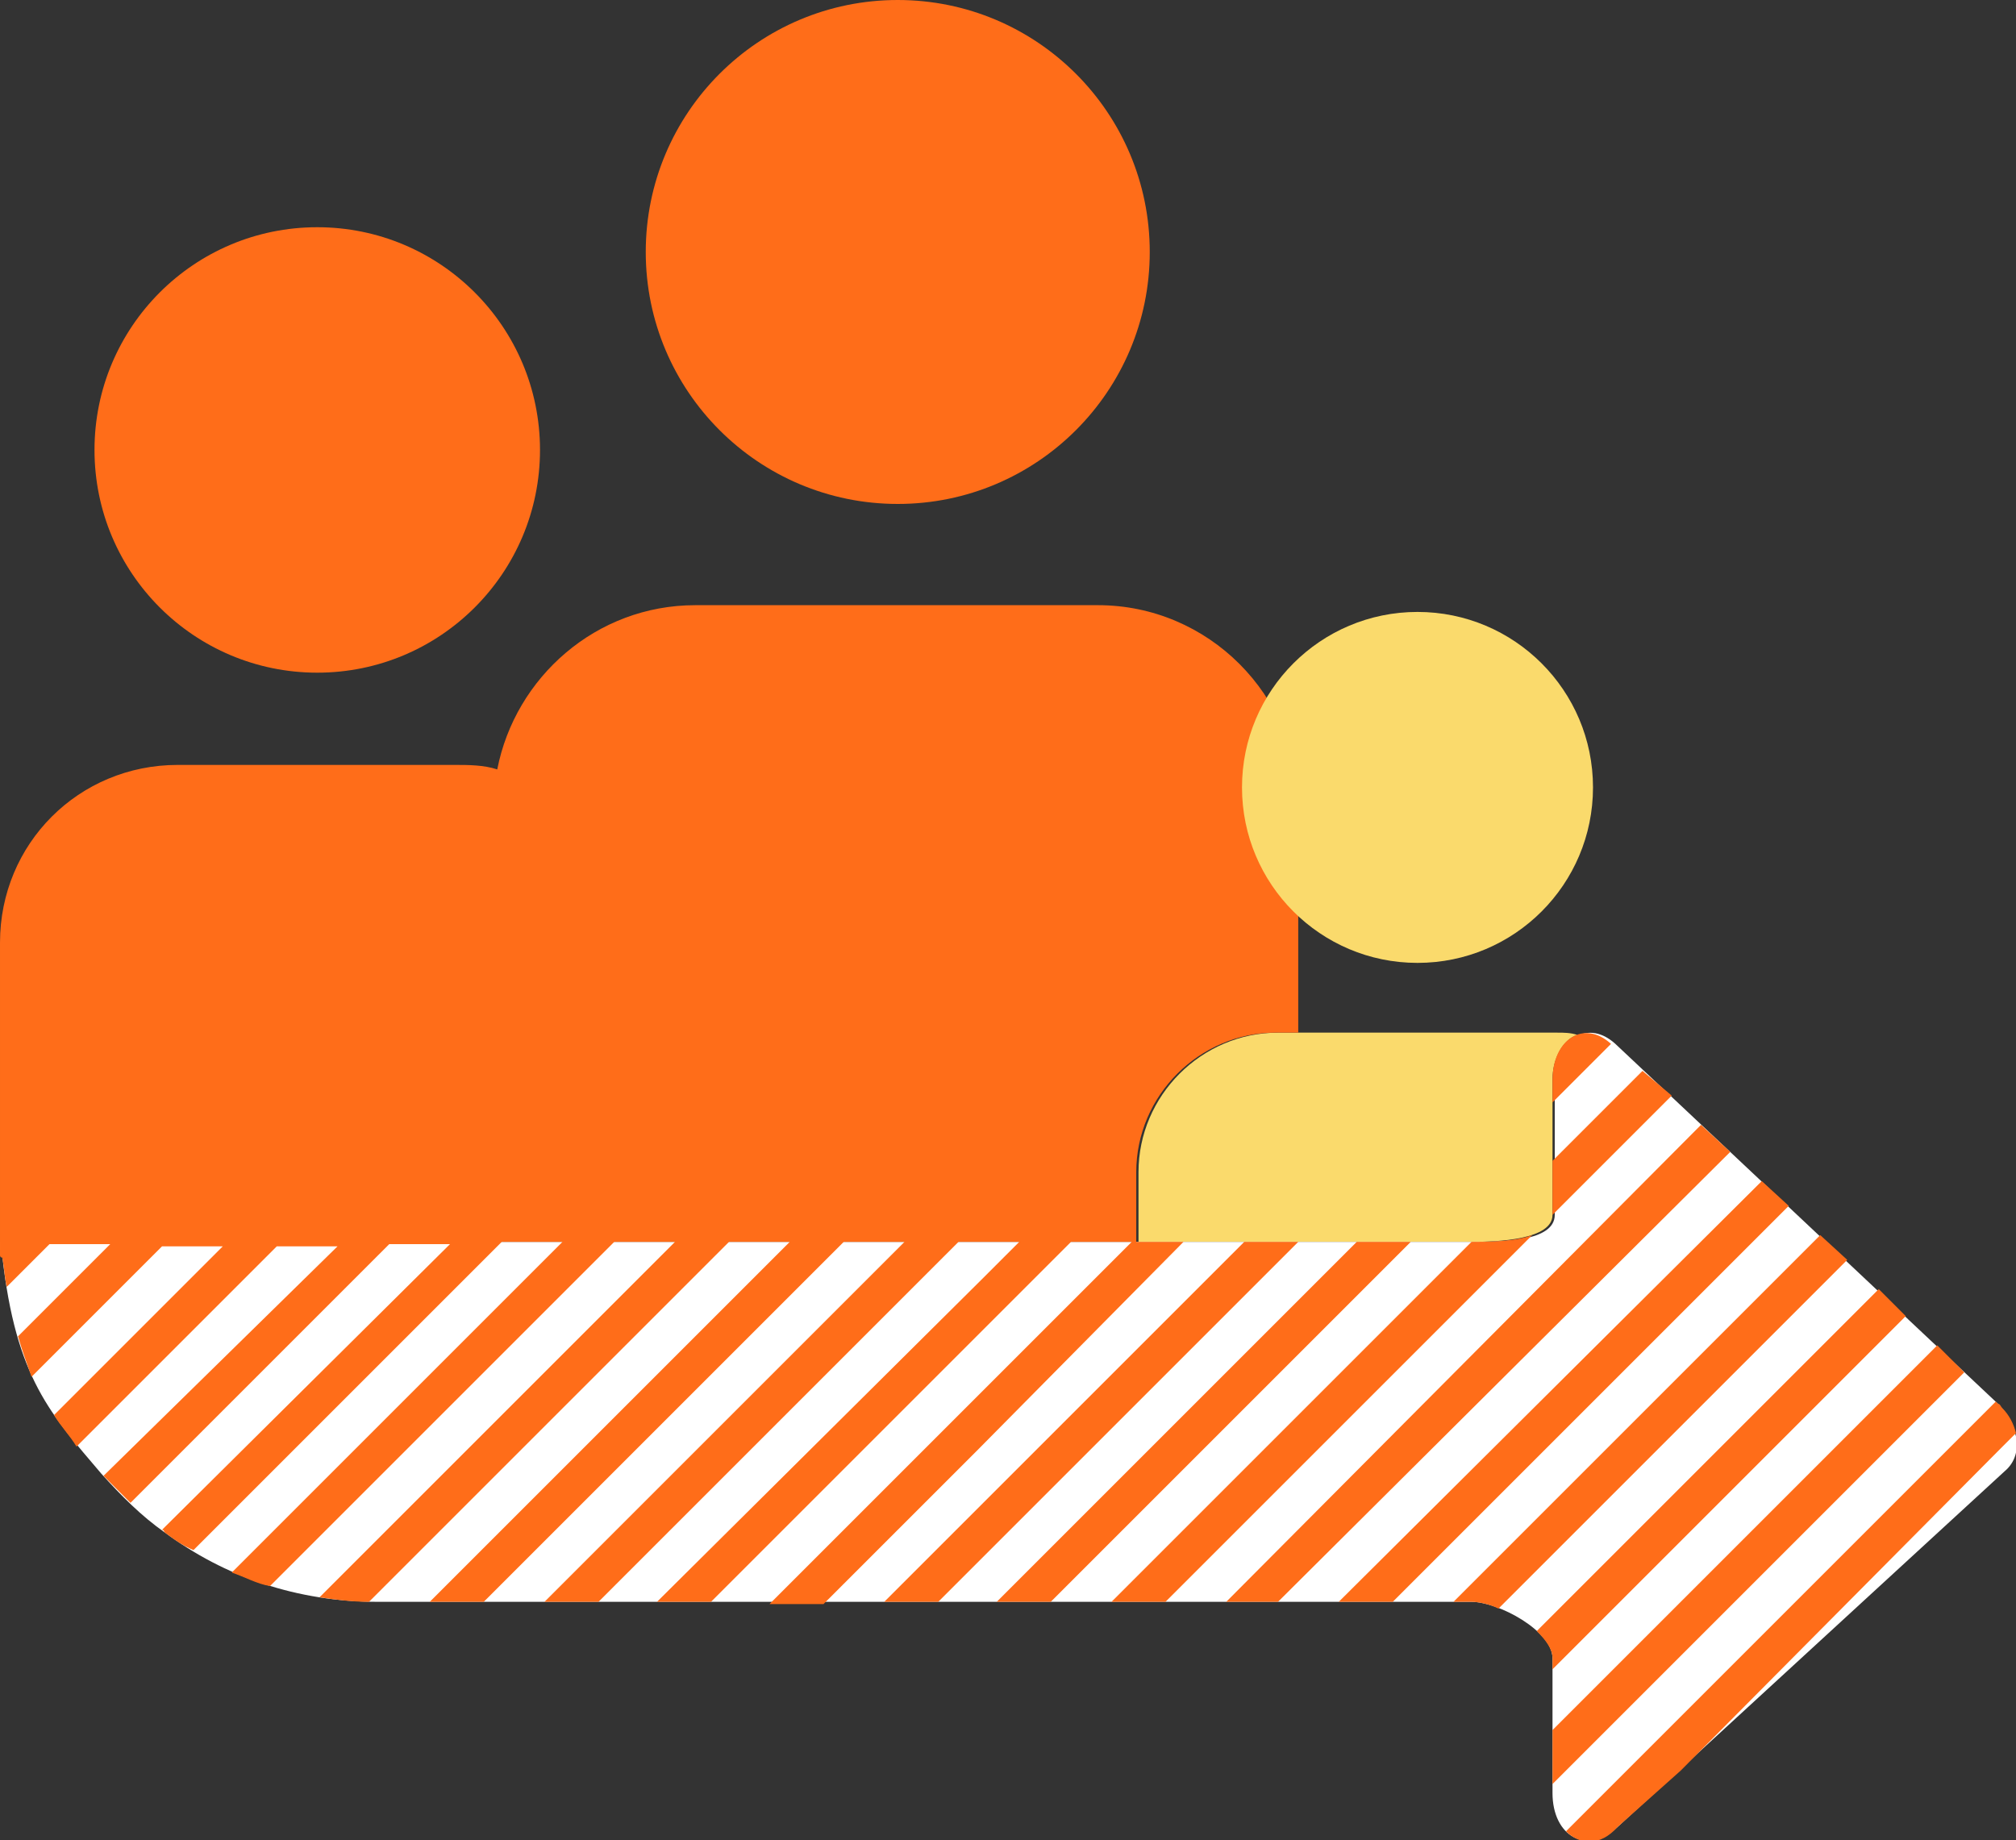
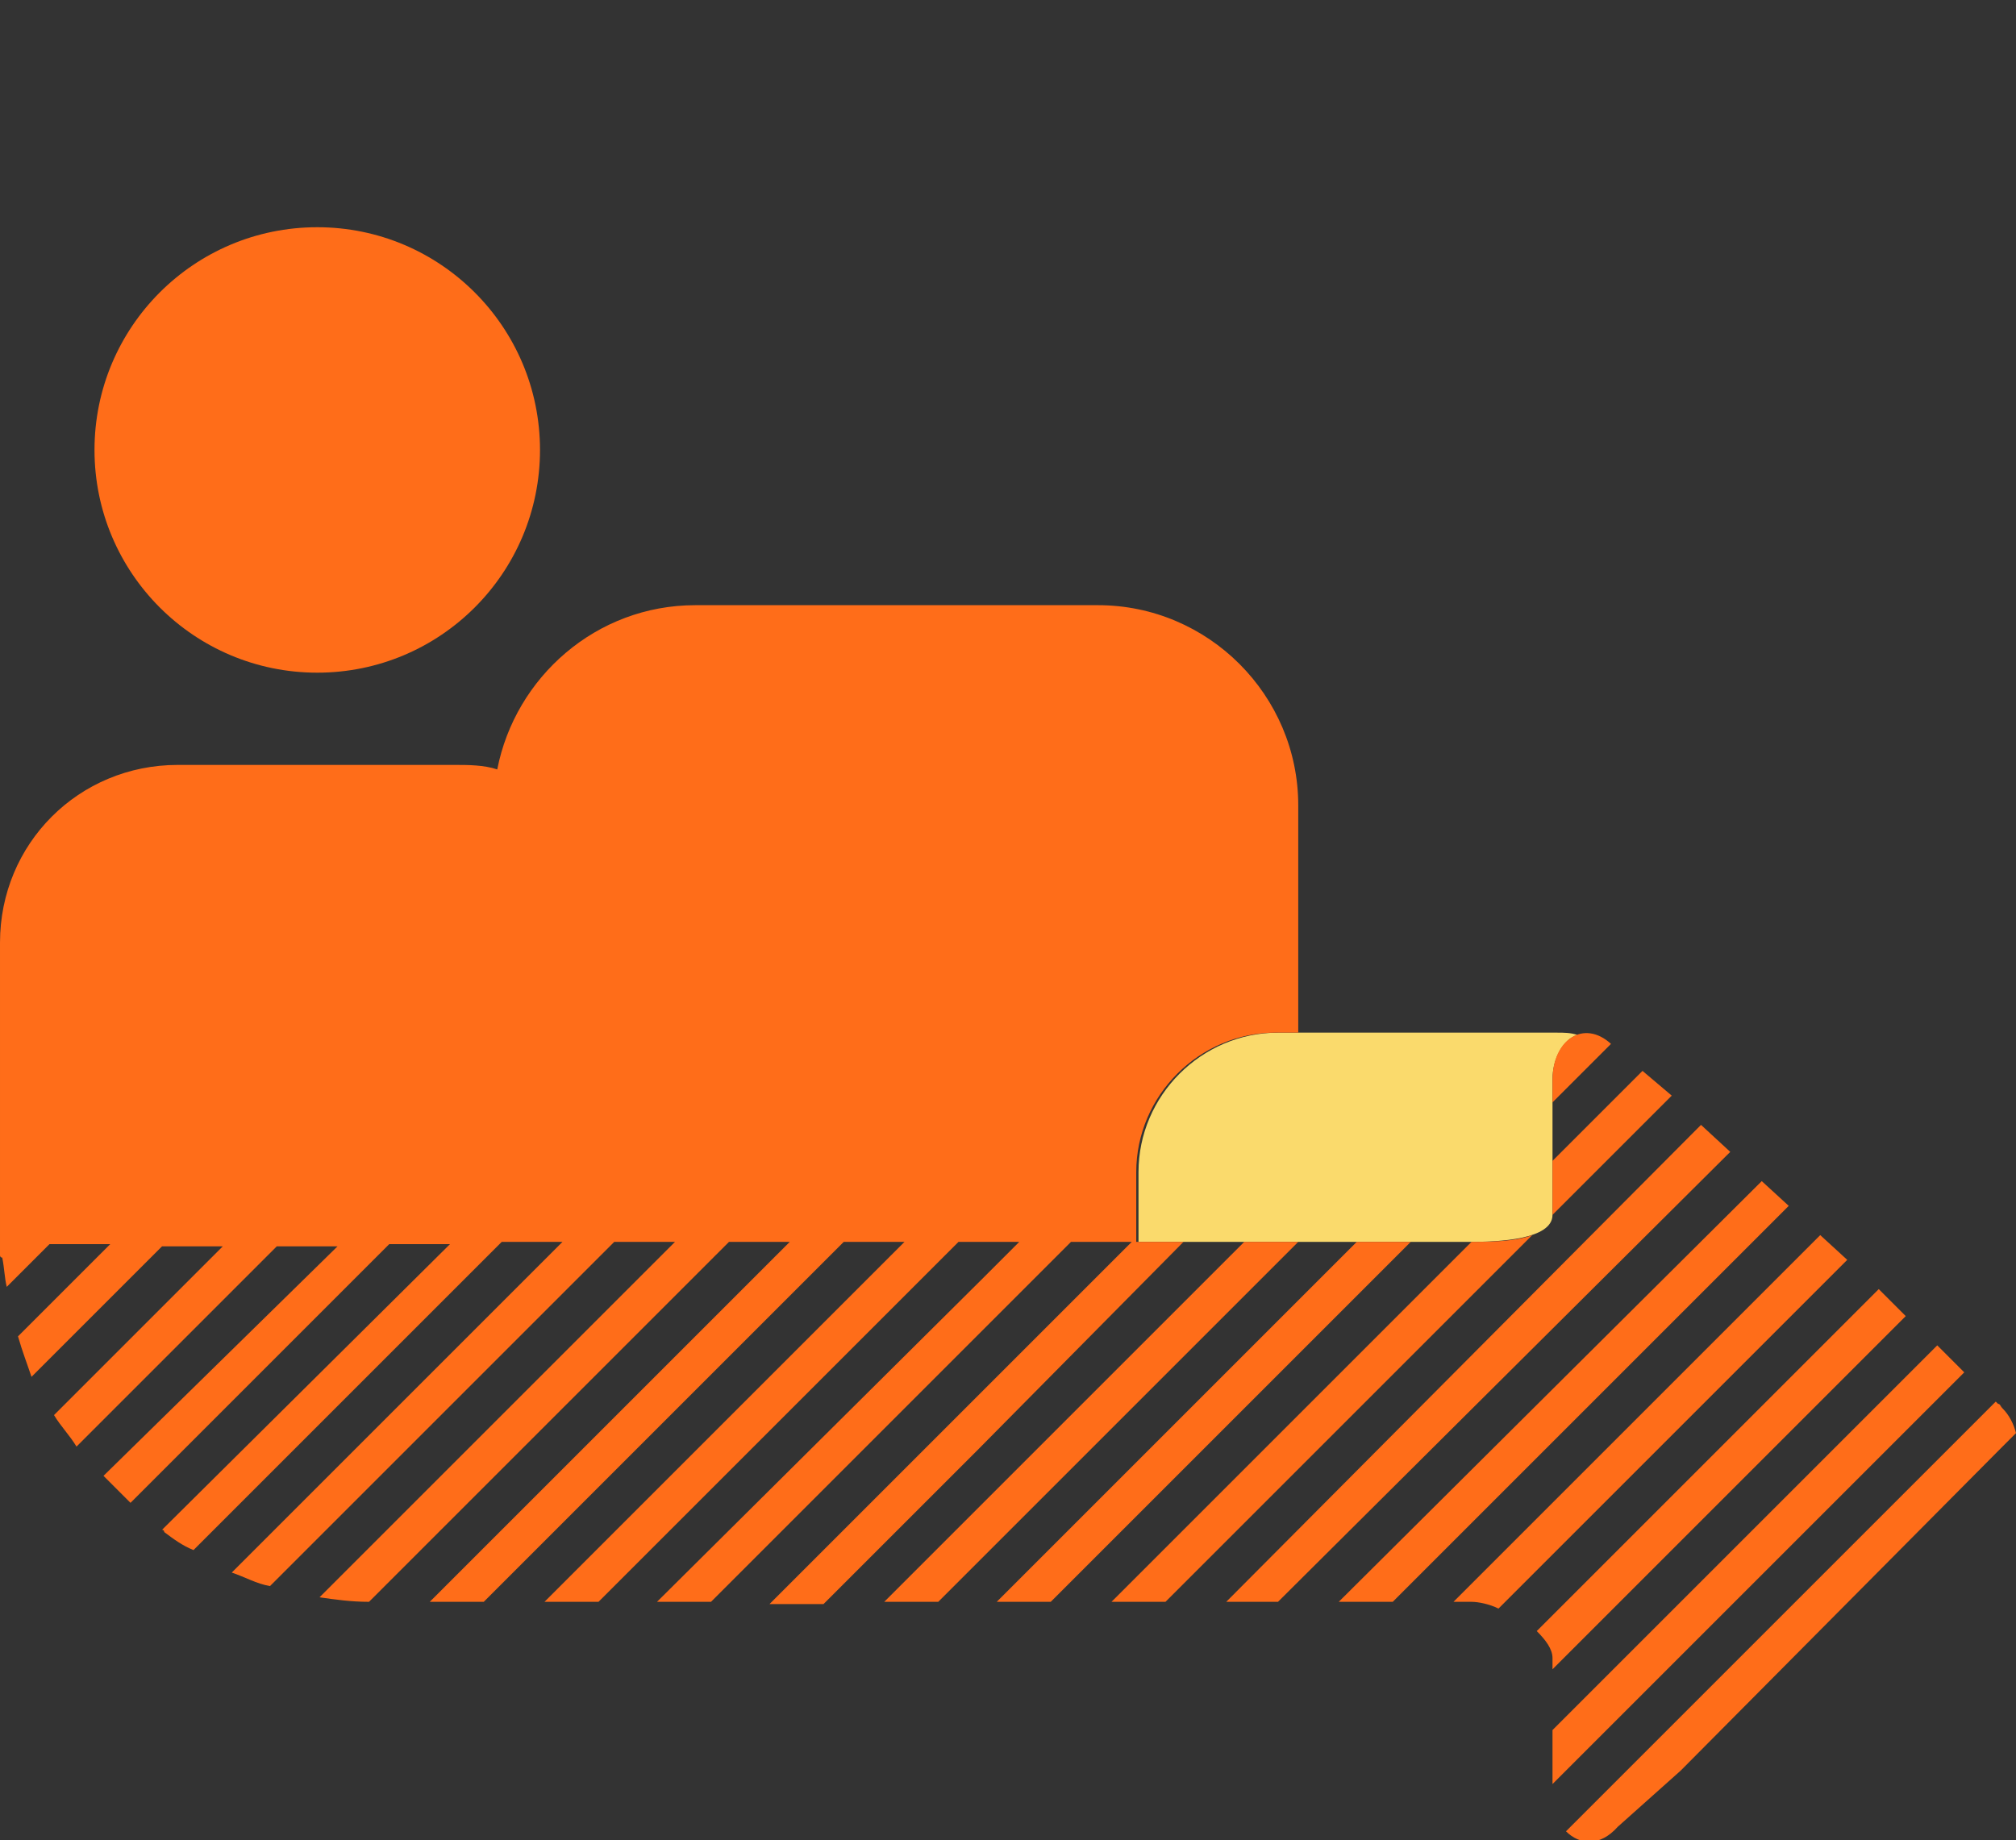
<svg xmlns="http://www.w3.org/2000/svg" viewBox="0 0 89.6 81.8">
  <rect x="0" y="0" width="89.6" height="81.8" fill="#333333" stroke="none" />
  <path d="m69.2 45.9h-12.4c-3.4 0-6.2 2.8-6.2 6.2v3.1h14.8c1.2 0 3.6-.1 3.6-1.2v-6c0-1 .5-1.8 1.1-2-.3-.1-.6-.1-.9-.1z" fill="#fada6c" />
-   <path d="m88.8 62.4-16.9-15.9c-.6-.6-1.2-.7-1.7-.5-.6.2-1.1 1-1.1 2v6c0 1.2-2.4 1.2-3.6 1.2h-65.5c0 .2 0 .4.1.6.6 5.5 2.2 7.1 4.4 9.7.9 1 1.8 1.9 2.8 2.6 2.7 2 5.9 3.1 9.5 3.1h48.6c1.2 0 3.6 1.3 3.6 2.5v6c0 1.9 1.5 2.8 2.9 1.5l17.3-15.9c.8-.8.4-2.1-.4-2.9z" fill="#fff" />
-   <path d="m89 65.5.2-.2c.4-.4.5-1 .4-1.6l-.6.6zm-23.6-10.3h-2.7l-16 16h2.7zm8.9-6.5-5.3 5.3c0 .4-.4.7-.9.9l-16.3 16.3h2.7l21.1-21.2zm5.2 4.9-17.6 17.6h2.7l16.3-16.3zm-36 13.4 11.8-11.8h-2.7l-9.1 9.1zm28.4-20.5c-.1-.1-.2-.1-.2-.2l-2.7 2.7v2.7l4-4zm-14.2 8.7-14.2 14.2v1.8h.8l16-16zm-14.2 6.8 6.7-6.8h-2.6l-4.1 4.1zm1.7-6.8h-1.7v1.7zm31.7-4-20.1 20h2.7l18.8-18.7zm7.8 7.3-15.7 15.7v2.7l17.1-17.1zm2.6 2.5-18.3 18.3v.5c0 .7.2 1.3.6 1.7l19.1-19.1zm-5.2-4.9-15.5 15.4c.6.2 1.2.6 1.7 1l15.2-15.2zm6.9 8.2-14.4 14.4 14.4-13.2zm-61.6-9.1-15.3 15.3c.7.2 1.4.4 2.2.5l15.7-15.8zm5 0-16 16h2.7l16-16zm5.1 0-16 16h2.6l16-16zm-15.2 0-13.7 13.7 1.8.9 14.6-14.6zm-5 0-11.6 11.6c.5.4.9.8 1.4 1.2l12.8-12.8zm-12.8 0h-2.4l-1.9 1.9c.1.8.3 1.6.5 2.2l4.1-4.1z" fill="none" />
+   <path d="m89 65.5.2-.2c.4-.4.5-1 .4-1.6l-.6.6zm-23.6-10.3h-2.7h2.7zm8.9-6.5-5.3 5.3c0 .4-.4.7-.9.9l-16.3 16.3h2.7l21.1-21.2zm5.2 4.9-17.6 17.6h2.7l16.3-16.3zm-36 13.4 11.8-11.8h-2.7l-9.1 9.1zm28.4-20.5c-.1-.1-.2-.1-.2-.2l-2.7 2.7v2.7l4-4zm-14.2 8.7-14.2 14.2v1.8h.8l16-16zm-14.2 6.8 6.7-6.8h-2.6l-4.1 4.1zm1.7-6.8h-1.7v1.7zm31.7-4-20.1 20h2.7l18.8-18.7zm7.8 7.3-15.7 15.7v2.7l17.1-17.1zm2.6 2.5-18.3 18.3v.5c0 .7.2 1.3.6 1.7l19.1-19.1zm-5.2-4.9-15.5 15.4c.6.2 1.2.6 1.7 1l15.2-15.2zm6.9 8.2-14.4 14.4 14.4-13.2zm-61.6-9.1-15.3 15.3c.7.2 1.4.4 2.2.5l15.7-15.8zm5 0-16 16h2.7l16-16zm5.1 0-16 16h2.6l16-16zm-15.2 0-13.7 13.7 1.8.9 14.6-14.6zm-5 0-11.6 11.6c.5.4.9.8 1.4 1.2l12.8-12.8zm-12.8 0h-2.4l-1.9 1.9c.1.8.3 1.6.5 2.2l4.1-4.1z" fill="none" />
  <path d="m43.5 64.3-6.9 6.9h2.7l4.2-4.2zm-1.8 6.9h1.8v-1.8zm-34.5-16-5.8 5.8c.3.6.6 1.2 1 1.7l7.5-7.5zm36.3 0h-1l-16 16h2.7l14.3-14.3zm-31.3 0-8.9 8.9c.4.4.7.9 1.2 1.3l.1.1 10.3-10.3zm31.3 4.1-11.9 11.9h2.6l9.3-9.2z" fill="none" />
  <g fill="#ff6d19">
-     <ellipse cx="39.9" cy="11.2" rx="11.2" ry="11.2" />
    <ellipse cx="14.1" cy="20" rx="9.9" ry="9.9" />
    <path d="m89 62.6c-.1-.1-.1-.2-.2-.2l-.1-.1-19.1 19.1c.6.6 1.5.7 2.3-.2l2.8-2.5 14.3-14.4.6-.6c-.1-.4-.3-.8-.6-1.1zm-13.4-12.6-21.1 21.2h2.3l20.1-20zm2.7 2.5-18.8 18.7h2.4l17.6-17.6zm2.6 2.4-16.3 16.3h.8c.3 0 .8.1 1.2.3l15.5-15.5zm-11.9 19.3 15.7-15.7-1.2-1.2-15.2 15.2c.4.4.7.8.7 1.2zm17.1-14.4-17.1 17.1v2.4l18.3-18.3zm-33.5-4.6h-2.1v-3.1c0-3.4 2.8-6.2 6.2-6.2h1v-10.1c0-4.9-4-8.9-8.9-8.9h-17.9c-4.4 0-8 3.2-8.8 7.3-.6-.2-1.3-.2-1.9-.2h-12.3c-4.4 0-7.9 3.5-7.9 7.9v13.9s0 .1.1.1c.1.5.1.9.2 1.3l1.9-1.9h2.7l-4.1 4.1c.2.7.4 1.2.6 1.8l5.8-5.8h2.7l-7.5 7.5c.3.5.7.9 1 1.4l8.9-8.9h2.7l-10.4 10.2 1.2 1.2 11.5-11.5h2.7l-12.8 12.7c.1 0 .1.1.1.1.4.3.8.6 1.3.8l13.7-13.7h2.7l-14.7 14.7c.6.2 1.1.5 1.7.6l15.3-15.3h2.7l-15.8 15.8c.7.1 1.4.2 2.2.2l16-16h2.7l-16 16h2.4l16-16h2.7l-16 16h2.4l16-16h2.7l-1.7 1.7-14.4 14.3h2.4l11.9-11.9 4.1-4.1h2.7l-6.8 6.8-9.3 9.3h2.4l6.9-6.9zm2.7 0-11.8 11.8-4.2 4.2h2.4l1.8-1.8 14.2-14.2zm13.7-7.2v1l2.6-2.6c-1.2-1.1-2.6-.2-2.6 1.6zm-8.7 7.2-16 16h2.4l16-16zm12.7-7.6-4 4v2.4l5.3-5.3zm-7.6 7.6-16 16h2.4l16.3-16.3c-.8.3-2 .3-2.7.3z" />
  </g>
-   <ellipse cx="63" cy="35" fill="#fada6c" rx="7.8" ry="7.8" />
</svg>